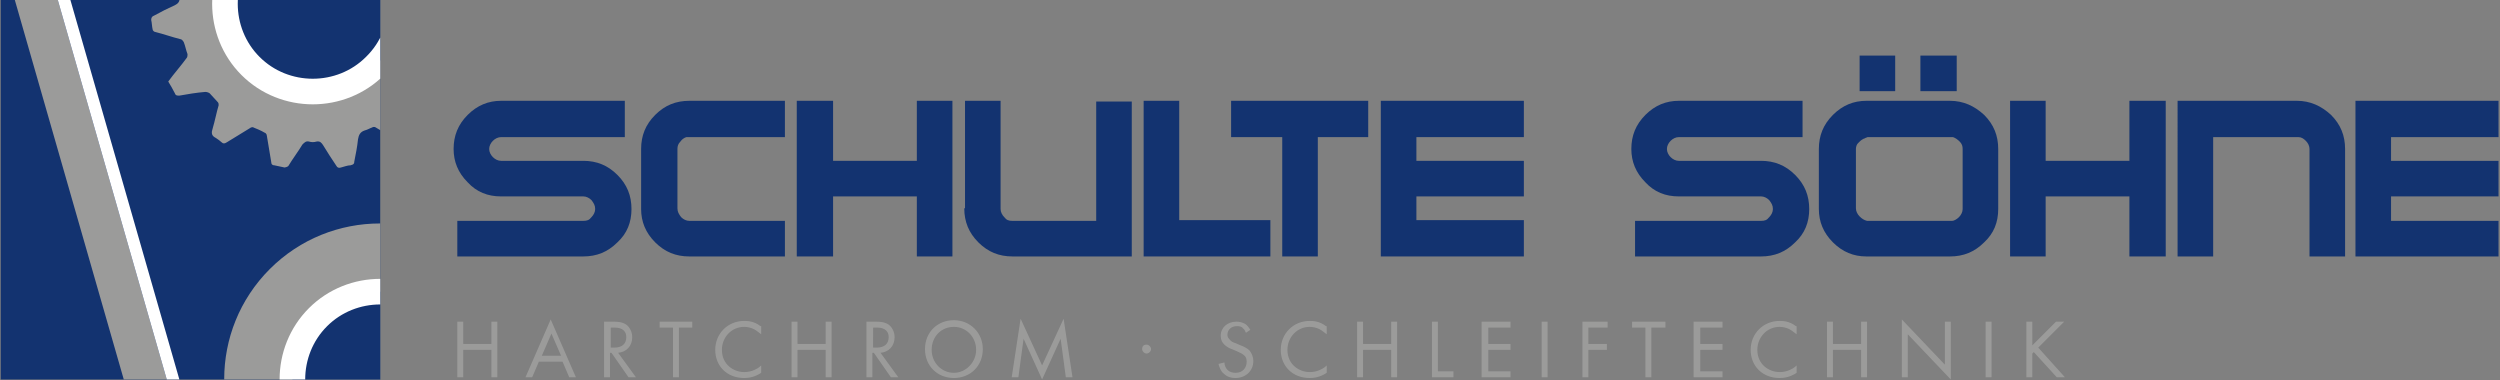
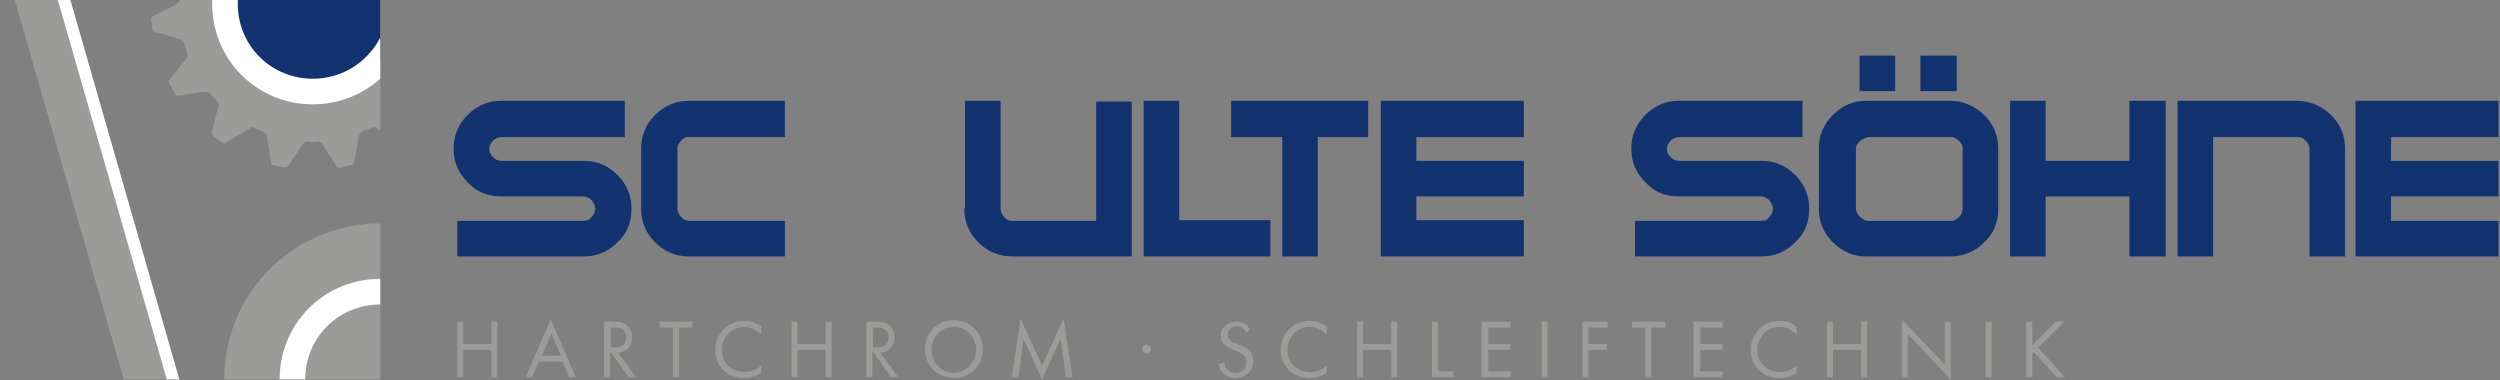
<svg xmlns="http://www.w3.org/2000/svg" xmlns:xlink="http://www.w3.org/1999/xlink" version="1.1" id="Ebene_1" x="0px" y="0px" viewBox="0 0 337.3 51.3" style="enable-background:new 0 0 337.3 51.3;" xml:space="preserve">
  <rect x="0" y="0" width="337.3" height="51.3" fill="#808080" stroke="none" />
  <style type="text/css">
	.st0{fill:#133370;}
	.st1{clip-path:url(#SVGID_2_);fill:#133370;}
	.st2{fill:#9B9B9A;}
	.st3{clip-path:url(#SVGID_4_);fill:#9B9B9A;}
	.st4{clip-path:url(#SVGID_4_);fill:#133370;}
	.st5{clip-path:url(#SVGID_4_);fill:none;stroke:#FFFFFF;stroke-width:3.454;}
	.st6{fill:#FFFFFF;}
</style>
  <g>
    <path class="st0" d="M231.2,26.5h-2.5h-2.2c-1.8,0-3.3-0.6-4.5-1.9c-1.3-1.3-1.9-2.8-1.9-4.5c0-1.8,0.6-3.3,1.9-4.6   c1.3-1.3,2.8-1.9,4.5-1.9l16.7,0v4.9h-16.7c-0.4,0-0.8,0.2-1.1,0.5c-0.3,0.3-0.5,0.7-0.5,1.1c0,0.4,0.2,0.8,0.5,1.1   c0.3,0.3,0.7,0.5,1.1,0.5h5.6h3.5h2c1.8,0,3.3,0.6,4.6,1.9c1.3,1.3,1.9,2.8,1.9,4.6c0,1.8-0.6,3.3-1.9,4.5   c-1.3,1.3-2.8,1.9-4.6,1.9h-17v-4.8h17c0.5,0,0.8-0.1,1.1-0.5c0.3-0.3,0.5-0.7,0.5-1.1c0-0.5-0.2-0.8-0.5-1.2   c-0.3-0.3-0.7-0.5-1.1-0.5H231.2L231.2,26.5z" />
    <path class="st0" d="M247.3,32.7c-1.3-1.3-1.9-2.8-1.9-4.5v-4.1v-2.6v-1.4c0-1.8,0.6-3.3,1.9-4.6c1.3-1.3,2.8-1.9,4.5-1.9l11.3,0   c1.8,0,3.3,0.7,4.6,1.9c1.3,1.3,1.9,2.8,1.9,4.6v1.4v2.6v4.1c0,1.8-0.6,3.3-1.9,4.5c-1.3,1.3-2.8,1.9-4.6,1.9h-11.3   C250.1,34.6,248.6,34,247.3,32.7 M264.3,29.3c0.3-0.3,0.5-0.7,0.5-1.1v-8.1c0-0.4-0.1-0.7-0.4-1c-0.3-0.3-0.6-0.5-0.9-0.6   c0,0-0.1,0-0.1,0c-0.1,0-0.1,0-0.1,0l-11.3,0c-0.1,0-0.2,0.1-0.3,0.1c-0.1,0.1-0.3,0.1-0.4,0.2c-0.2,0.1-0.4,0.3-0.6,0.5   c-0.2,0.2-0.3,0.5-0.3,0.8v8c0,0.4,0.2,0.8,0.5,1.1c0.3,0.3,0.6,0.5,1,0.6h0.1h0.1l11.3,0C263.6,29.8,264,29.6,264.3,29.3" />
    <polygon class="st0" points="276,26.5 276,34.6 271.2,34.6 271.2,13.6 276,13.6 276,21.7 287.3,21.7 287.3,13.6 292.2,13.6    292.2,34.6 287.3,34.6 287.3,26.5 276,26.5  " />
    <path class="st0" d="M293.8,13.6h16.1c1.8,0,3.3,0.7,4.6,1.9c1.3,1.3,1.9,2.8,1.9,4.6v14.5h-4.8V20.1c0-0.4-0.2-0.8-0.5-1.1   c-0.3-0.3-0.6-0.5-1-0.5H310h-0.1h-11.3v16.1h-4.8V13.6L293.8,13.6z" />
    <polygon class="st0" points="255.7,7.5 250.9,7.5 250.9,12.3 255.7,12.3 255.7,7.5  " />
    <g>
      <defs>
        <rect id="SVGID_1_" x="0.1" y="0" width="337" height="51.2" />
      </defs>
      <clipPath id="SVGID_2_">
        <use xlink:href="#SVGID_1_" style="overflow:visible;" />
      </clipPath>
      <polygon class="st1" points="264,7.5 259.1,7.5 259.1,12.3 264,12.3 264,7.5   " />
      <polygon class="st1" points="317.8,13.6 317.8,34.6 337.1,34.6 337.1,29.8 322.6,29.8 322.6,26.5 337.1,26.5 337.1,21.7     322.6,21.7 322.6,18.5 337.1,18.5 337.1,13.6 317.8,13.6   " />
    </g>
    <path class="st0" d="M72.3,26.5h-2.5h-2.2c-1.8,0-3.3-0.6-4.5-1.9c-1.3-1.3-1.9-2.8-1.9-4.5c0-1.8,0.6-3.3,1.9-4.6   c1.3-1.3,2.8-1.9,4.5-1.9l16.7,0v4.9H67.6c-0.4,0-0.8,0.2-1.1,0.5c-0.3,0.3-0.5,0.7-0.5,1.1c0,0.4,0.2,0.8,0.5,1.1   c0.3,0.3,0.7,0.5,1.1,0.5h5.6h3.5h2c1.8,0,3.3,0.6,4.6,1.9c1.3,1.3,1.9,2.8,1.9,4.6c0,1.8-0.6,3.3-1.9,4.5   c-1.3,1.3-2.8,1.9-4.6,1.9h-17v-4.8h17c0.5,0,0.8-0.1,1.1-0.5c0.3-0.3,0.5-0.7,0.5-1.1c0-0.5-0.2-0.8-0.5-1.2   c-0.3-0.3-0.7-0.5-1.1-0.5H72.3L72.3,26.5z" />
    <path class="st0" d="M93,34.6c-1.8,0-3.3-0.6-4.6-1.9c-1.3-1.3-1.9-2.8-1.9-4.5v-4.1v-2.6v-1.4c0-1.8,0.6-3.3,1.9-4.6   c1.3-1.3,2.8-1.9,4.6-1.9l12.9,0v4.9H93c-0.1,0-0.1,0-0.2,0c-0.1,0-0.1,0-0.2,0c-0.3,0.1-0.6,0.3-0.8,0.6c-0.3,0.3-0.4,0.6-0.4,1v8   c0,0.5,0.2,0.8,0.5,1.2c0.3,0.3,0.7,0.5,1.1,0.5h12.9v4.8H93L93,34.6z" />
-     <polygon class="st0" points="112.4,26.5 112.4,34.6 107.5,34.6 107.5,13.6 112.4,13.6 112.4,21.7 123.7,21.7 123.7,13.6    128.5,13.6 128.5,34.6 123.7,34.6 123.7,26.5 112.4,26.5  " />
    <path class="st0" d="M130.1,28.1c0,1.8,0.6,3.3,1.9,4.6c1.3,1.3,2.8,1.9,4.6,1.9h16.1V13.7h-4.8v16.1h-11.3c-0.5,0-0.8-0.1-1.1-0.5   c-0.3-0.3-0.5-0.7-0.5-1.1V13.6h-4.8V28.1L130.1,28.1z" />
    <polygon class="st0" points="154.3,34.6 154.3,13.6 159.1,13.6 159.1,29.7 171.4,29.7 171.4,34.6 154.3,34.6  " />
    <polygon class="st0" points="166.1,18.5 166.1,13.6 184.6,13.6 184.6,18.5 177.8,18.5 177.8,34.6 173,34.6 173,18.5 166.1,18.5     " />
    <polygon class="st0" points="191.1,29.7 191.1,26.5 205.6,26.5 205.6,21.7 191.1,21.7 191.1,18.5 205.6,18.5 205.6,13.6    186.3,13.6 186.3,34.6 205.6,34.6 205.6,29.7 191.1,29.7  " />
    <path class="st2" d="M62.5,43.4h-0.8v7.5h0.8v-3.7h3.8v3.7h0.8v-7.5h-0.8v3h-3.8V43.4L62.5,43.4z M76.8,50.9h0.9l-3.4-7.8l-3.4,7.8   h0.9l0.9-2.1h3.2L76.8,50.9L76.8,50.9z M73.1,48l1.3-3l1.3,3H73.1L73.1,48z M81.5,43.4v7.5h0.8v-3.3h0.2l2.3,3.3h1l-2.4-3.3   c1.1-0.1,1.9-0.9,1.9-2.1c0-0.8-0.4-1.4-0.8-1.7c-0.6-0.4-1.3-0.4-1.8-0.4H81.5L81.5,43.4z M82.3,44.2h0.5c0.4,0,0.7,0,1.1,0.2   c0.5,0.3,0.6,0.7,0.6,1.1c0,0.9-0.6,1.4-1.6,1.4h-0.5V44.2L82.3,44.2z M93.4,44.2v-0.8H89v0.8h1.8v6.7h0.8v-6.7H93.4L93.4,44.2z    M102.6,44c-0.9-0.7-1.8-0.7-2.2-0.7c-2.2,0-3.9,1.7-3.9,3.9c0,2.2,1.6,3.8,3.9,3.8c0.6,0,1.4-0.1,2.3-0.7v-1   c-0.1,0.1-0.4,0.4-0.9,0.6c-0.4,0.2-0.9,0.3-1.4,0.3c-1.4,0-3-1-3-3c0-1.7,1.3-3.1,3-3.1c0.4,0,0.9,0.1,1.3,0.3   c0.4,0.2,0.7,0.5,1,0.7V44L102.6,44z M107.6,43.4h-0.8v7.5h0.8v-3.7h3.8v3.7h0.8v-7.5h-0.8v3h-3.8V43.4L107.6,43.4z M116.9,43.4   v7.5h0.8v-3.3h0.2l2.3,3.3h1l-2.4-3.3c1.1-0.1,1.9-0.9,1.9-2.1c0-0.8-0.4-1.4-0.8-1.7c-0.6-0.4-1.3-0.4-1.8-0.4H116.9L116.9,43.4z    M117.7,44.2h0.5c0.4,0,0.7,0,1.1,0.2c0.5,0.3,0.6,0.7,0.6,1.1c0,0.9-0.6,1.4-1.6,1.4h-0.5V44.2L117.7,44.2z M128.7,51   c2.2,0,3.9-1.6,3.9-3.9c0-2.2-1.7-3.9-3.9-3.9c-2.2,0-3.9,1.6-3.9,3.9C124.8,49.4,126.5,51,128.7,51 M128.7,44.1c1.7,0,3,1.4,3,3.1   c0,1.7-1.4,3.1-3,3.1c-1.7,0-3-1.4-3-3.1C125.7,45.4,127,44.1,128.7,44.1 M137.4,50.9l0.7-5.2l2.5,5.5l2.5-5.5l0.7,5.2h0.9   l-1.2-7.9l-2.9,6.3l-2.9-6.3l-1.2,7.9H137.4L137.4,50.9z M154.1,47.1c0,0.3,0.3,0.6,0.6,0.6c0.3,0,0.6-0.3,0.6-0.6   c0-0.3-0.3-0.6-0.6-0.6C154.3,46.5,154.1,46.7,154.1,47.1 M168.7,44.5c-0.2-0.3-0.4-0.6-0.7-0.8c-0.4-0.2-0.7-0.3-1.2-0.3   c-1.2,0-2.1,0.8-2.1,1.9c0,0.6,0.2,0.9,0.5,1.2c0.3,0.3,0.7,0.5,1,0.6l0.7,0.3c0.4,0.2,0.7,0.3,0.9,0.5c0.3,0.2,0.4,0.5,0.4,0.9   c0,0.8-0.5,1.5-1.5,1.5c-0.4,0-0.8-0.1-1.1-0.4c-0.2-0.2-0.4-0.6-0.4-1l-0.8,0.2c0.1,0.4,0.3,1,0.7,1.3c0.5,0.5,1.1,0.6,1.6,0.6   c1.3,0,2.4-0.9,2.4-2.3c0-0.5-0.2-1-0.5-1.4c-0.3-0.3-0.7-0.5-1.2-0.7l-0.7-0.3c-0.3-0.1-0.6-0.2-0.8-0.5c-0.2-0.2-0.3-0.4-0.3-0.6   c0-0.7,0.5-1.2,1.3-1.2c0.4,0,0.7,0.1,0.8,0.3c0.2,0.1,0.3,0.4,0.4,0.6L168.7,44.5L168.7,44.5z M178.9,44c-0.9-0.7-1.8-0.7-2.2-0.7   c-2.2,0-3.9,1.7-3.9,3.9c0,2.2,1.6,3.8,3.9,3.8c0.6,0,1.4-0.1,2.3-0.7v-1c-0.1,0.1-0.4,0.4-0.9,0.6c-0.4,0.2-0.9,0.3-1.4,0.3   c-1.4,0-3-1-3-3c0-1.7,1.3-3.1,3-3.1c0.4,0,0.9,0.1,1.3,0.3c0.4,0.2,0.7,0.5,1,0.7V44L178.9,44z M183.9,43.4h-0.8v7.5h0.8v-3.7h3.8   v3.7h0.8v-7.5h-0.8v3h-3.8V43.4L183.9,43.4z M193.2,43.4v7.5h2.9v-0.8H194v-6.7H193.2L193.2,43.4z M203.8,43.4h-3.9v7.5h3.9v-0.8   h-3v-2.9h3v-0.8h-3v-2.2h3V43.4L203.8,43.4z M208,50.9h0.8v-7.5H208V50.9L208,50.9z M216.9,43.4h-3.4v7.5h0.8v-3.7h2.5v-0.8h-2.5   v-2.2h2.6V43.4L216.9,43.4z M224.7,44.2v-0.8h-4.5v0.8h1.8v6.7h0.8v-6.7H224.7L224.7,44.2z M232.4,43.4h-3.9v7.5h3.9v-0.8h-3v-2.9   h3v-0.8h-3v-2.2h3V43.4L232.4,43.4z M242.3,44c-0.9-0.7-1.8-0.7-2.2-0.7c-2.2,0-3.9,1.7-3.9,3.9c0,2.2,1.6,3.8,3.9,3.8   c0.6,0,1.4-0.1,2.3-0.7v-1c-0.1,0.1-0.4,0.4-0.9,0.6c-0.4,0.2-0.9,0.3-1.4,0.3c-1.4,0-3-1-3-3c0-1.7,1.3-3.1,3-3.1   c0.4,0,0.9,0.1,1.3,0.3c0.4,0.2,0.7,0.5,1,0.7V44L242.3,44z M247.3,43.4h-0.8v7.5h0.8v-3.7h3.8v3.7h0.8v-7.5h-0.8v3h-3.8V43.4   L247.3,43.4z M257.4,50.9v-5.8l5.8,6.1v-7.8h-0.8v5.8l-5.8-6.1v7.8H257.4L257.4,50.9z M267.9,50.9h0.8v-7.5h-0.8V50.9L267.9,50.9z    M274.2,43.4h-0.8v7.5h0.8v-3.2l0.2-0.2l3.1,3.4h1.1l-3.6-4l3.5-3.5h-1.1l-3.2,3.2V43.4L274.2,43.4z" />
-     <polygon class="st0" points="0.1,51.2 51.3,51.2 51.3,0 0.1,0 0.1,51.2  " />
    <g>
      <defs>
        <polygon id="SVGID_3_" points="0.1,51.2 51.3,51.2 51.3,0 0.1,0 0.1,51.2    " />
      </defs>
      <clipPath id="SVGID_4_">
        <use xlink:href="#SVGID_3_" style="overflow:visible;" />
      </clipPath>
      <path class="st3" d="M22.7,11c0.8-1.1,1.7-2.1,2.5-3.2c0.1-0.1,0.1-0.4,0.1-0.5c-0.2-0.5-0.3-1.1-0.5-1.6    c-0.1-0.2-0.3-0.4-0.4-0.4c-1.2-0.3-2.3-0.7-3.5-1c-0.1,0-0.3-0.2-0.3-0.3c-0.1-0.4-0.1-0.9-0.2-1.3c0-0.3,0.1-0.5,0.4-0.6    c0.9-0.5,1.9-1,2.8-1.4c0.4-0.2,0.7-0.5,0.6-1c0-0.5,0.1-1,0.1-1.5c0-0.2-0.1-0.4-0.3-0.6C23-3.3,22.1-4,21.2-4.8    C20.9-5,20.8-5.2,21-5.5c0.1-0.3,0.2-0.7,0.3-1c0.1-0.2,0.3-0.3,0.5-0.4c1.2-0.1,2.3-0.2,3.5-0.2c0.3,0,0.5-0.1,0.7-0.4    c0.2-0.5,0.5-1,0.8-1.5c0.2-0.3,0.2-0.6,0-0.9c-0.5-1-1-2-1.5-3c-0.1-0.3-0.2-0.5,0.1-0.7c0.2-0.2,0.4-0.5,0.6-0.7    c0.2-0.3,0.5-0.3,0.8-0.1c1.1,0.4,2.2,0.8,3.3,1.2c0.1,0.1,0.4,0,0.5-0.1c0.6-0.4,1.2-0.8,1.7-1.3c0.1-0.1,0.2-0.3,0.2-0.4    c0-1.2-0.1-2.4-0.1-3.6c0-0.3,0-0.5,0.3-0.5c0.3-0.1,0.5-0.2,0.7-0.3c0.4-0.3,0.7-0.2,1,0.2c0.7,0.8,1.5,1.5,2.3,2.3    c0.1,0.1,0.5,0.2,0.7,0.2c0.7-0.1,1.4-0.3,2.1-0.4c0.1,0,0.3-0.2,0.4-0.3c0.5-1.1,0.9-2.2,1.4-3.3c0.1-0.3,0.2-0.4,0.5-0.4    c0,0,0.1,0,0.1,0c1.5,0,1.2-0.2,1.7,1.1c0.3,0.8,0.7,1.6,1,2.4c0.1,0.3,0.3,0.5,0.6,0.5c0.7,0.1,1.3,0.3,2,0.4    c0.2,0,0.4,0,0.6-0.2c0.8-0.8,1.7-1.6,2.5-2.4c0.2-0.2,0.4-0.2,0.8-0.1c1,0.3,1.3,0.9,1.1,1.9c-0.1,0.8-0.1,1.7-0.1,2.5    c0,0.3,0.1,0.5,0.3,0.7c0.5,0.3,1.1,0.7,1.6,1.2c0.2,0.2,0.4,0.2,0.6,0.1c1.1-0.4,2.1-0.8,3.2-1.2c0.3-0.1,0.5-0.1,0.7,0.2    c0.9,1,0.9,1,0.4,2.2c-0.4,0.8-0.7,1.6-1.1,2.4c-0.1,0.3-0.2,0.5,0,0.7c0.3,0.6,0.6,1.1,1,1.7c0.1,0.1,0.3,0.3,0.4,0.3    c1.2,0.1,2.3,0.2,3.5,0.2c0.3,0,0.4,0.1,0.5,0.4c0.5,1.4,0.5,1.4-0.6,2.3c-0.6,0.5-1.3,1.1-1.9,1.6c-0.2,0.2-0.3,0.4-0.3,0.7    c0.1,0.6,0.1,1.2,0.2,1.8c0,0.2,0.2,0.4,0.3,0.5c1,0.6,2.1,1.1,3.1,1.6c0.3,0.1,0.5,0.3,0.3,0.6c0,0,0,0,0,0    c-0.1,0.5,0,1.1-0.2,1.4c-0.3,0.3-0.9,0.4-1.4,0.5C61.7,4.9,61,5,60.2,5.3c-0.2,0.1-0.4,0.3-0.5,0.5c-0.2,0.5-0.4,1-0.6,1.6    c0,0.1,0,0.3,0.1,0.5c0.8,1,1.5,1.9,2.3,2.9c0.1,0.1,0.1,0.3,0,0.4c-0.2,0.4-0.5,0.8-0.7,1.2c-0.1,0.2-0.3,0.3-0.6,0.3    c-1.1-0.2-2.3-0.3-3.4-0.5c-0.3,0-0.5,0-0.7,0.3c-0.3,0.4-0.7,0.8-1.1,1.2c-0.1,0.1-0.1,0.3-0.1,0.4c0.3,1.2,0.6,2.3,0.9,3.5    c0.1,0.3,0,0.5-0.2,0.7c-1.8,1.2-1,1.2-2.9,0.1c-0.7-0.4-1.3-0.8-2-1.2c-0.1-0.1-0.4-0.1-0.5,0c-0.3,0.1-0.6,0.3-1,0.4    c-0.6,0.2-0.8,0.6-0.9,1.2c-0.1,1-0.3,2-0.5,3c0,0.3-0.1,0.4-0.5,0.5c-0.4,0-0.9,0.2-1.3,0.3c-0.3,0.1-0.5,0-0.6-0.2    c-0.6-0.9-1.2-1.8-1.8-2.8c-0.2-0.3-0.4-0.6-0.9-0.5c-0.3,0.1-0.7,0.1-1,0c-0.4-0.1-0.6,0.1-0.9,0.4c-0.6,1-1.3,1.9-1.9,2.9    c-0.1,0.1-0.4,0.2-0.5,0.2c-0.5-0.1-0.9-0.2-1.4-0.3c-0.3,0-0.4-0.2-0.4-0.4c-0.2-1.2-0.4-2.4-0.6-3.6c0-0.2-0.2-0.4-0.3-0.4    c-0.5-0.3-1-0.5-1.5-0.7c-0.1-0.1-0.4,0-0.5,0.1c-1,0.6-2.1,1.3-3.1,1.9c-0.3,0.2-0.5,0.2-0.7,0c-0.2-0.2-0.5-0.4-0.8-0.6    c-0.6-0.3-0.6-0.7-0.4-1.3c0.3-1,0.5-2.1,0.8-3.1c0-0.1,0-0.3-0.1-0.4c-0.4-0.4-0.7-0.8-1.1-1.2c-0.1-0.1-0.4-0.2-0.6-0.2    c-1.2,0.1-2.4,0.3-3.5,0.5c-0.3,0-0.5,0-0.6-0.3C23.3,12,23,11.5,22.7,11" />
      <path class="st3" d="M66.1,66c-8.2,8.2-21.5,8.2-29.7,0c-8.2-8.2-8.2-21.5,0-29.7c8.2-8.2,21.5-8.2,29.7,0    C74.3,44.5,74.3,57.8,66.1,66" />
-       <path class="st4" d="M59.7,59.6c-4.6,4.6-12.2,4.6-16.8,0c-4.6-4.6-4.6-12.2,0-16.8c4.6-4.6,12.2-4.6,16.8,0    C64.3,47.4,64.3,54.9,59.7,59.6" />
      <path class="st5" d="M59.7,59.6c-4.6,4.6-12.2,4.6-16.8,0c-4.6-4.6-4.6-12.2,0-16.8c4.6-4.6,12.2-4.6,16.8,0    C64.3,47.4,64.3,54.9,59.7,59.6L59.7,59.6z" />
      <path class="st4" d="M50.6,8.9c-4.6,4.6-12.2,4.6-16.8,0c-4.6-4.6-4.6-12.2,0-16.8c4.6-4.6,12.2-4.6,16.8,0    C55.3-3.3,55.3,4.3,50.6,8.9" />
      <path class="st5" d="M50.6,8.9c-4.6,4.6-12.2,4.6-16.8,0c-4.6-4.6-4.6-12.2,0-16.8c4.6-4.6,12.2-4.6,16.8,0    C55.3-3.3,55.3,4.3,50.6,8.9L50.6,8.9z" />
    </g>
    <polygon class="st2" points="2,0 16.7,51.2 22.5,51.2 7.8,0 2,0  " />
    <polygon class="st6" points="7.8,0 22.5,51.2 24.2,51.2 9.5,0 7.8,0  " />
  </g>
</svg>